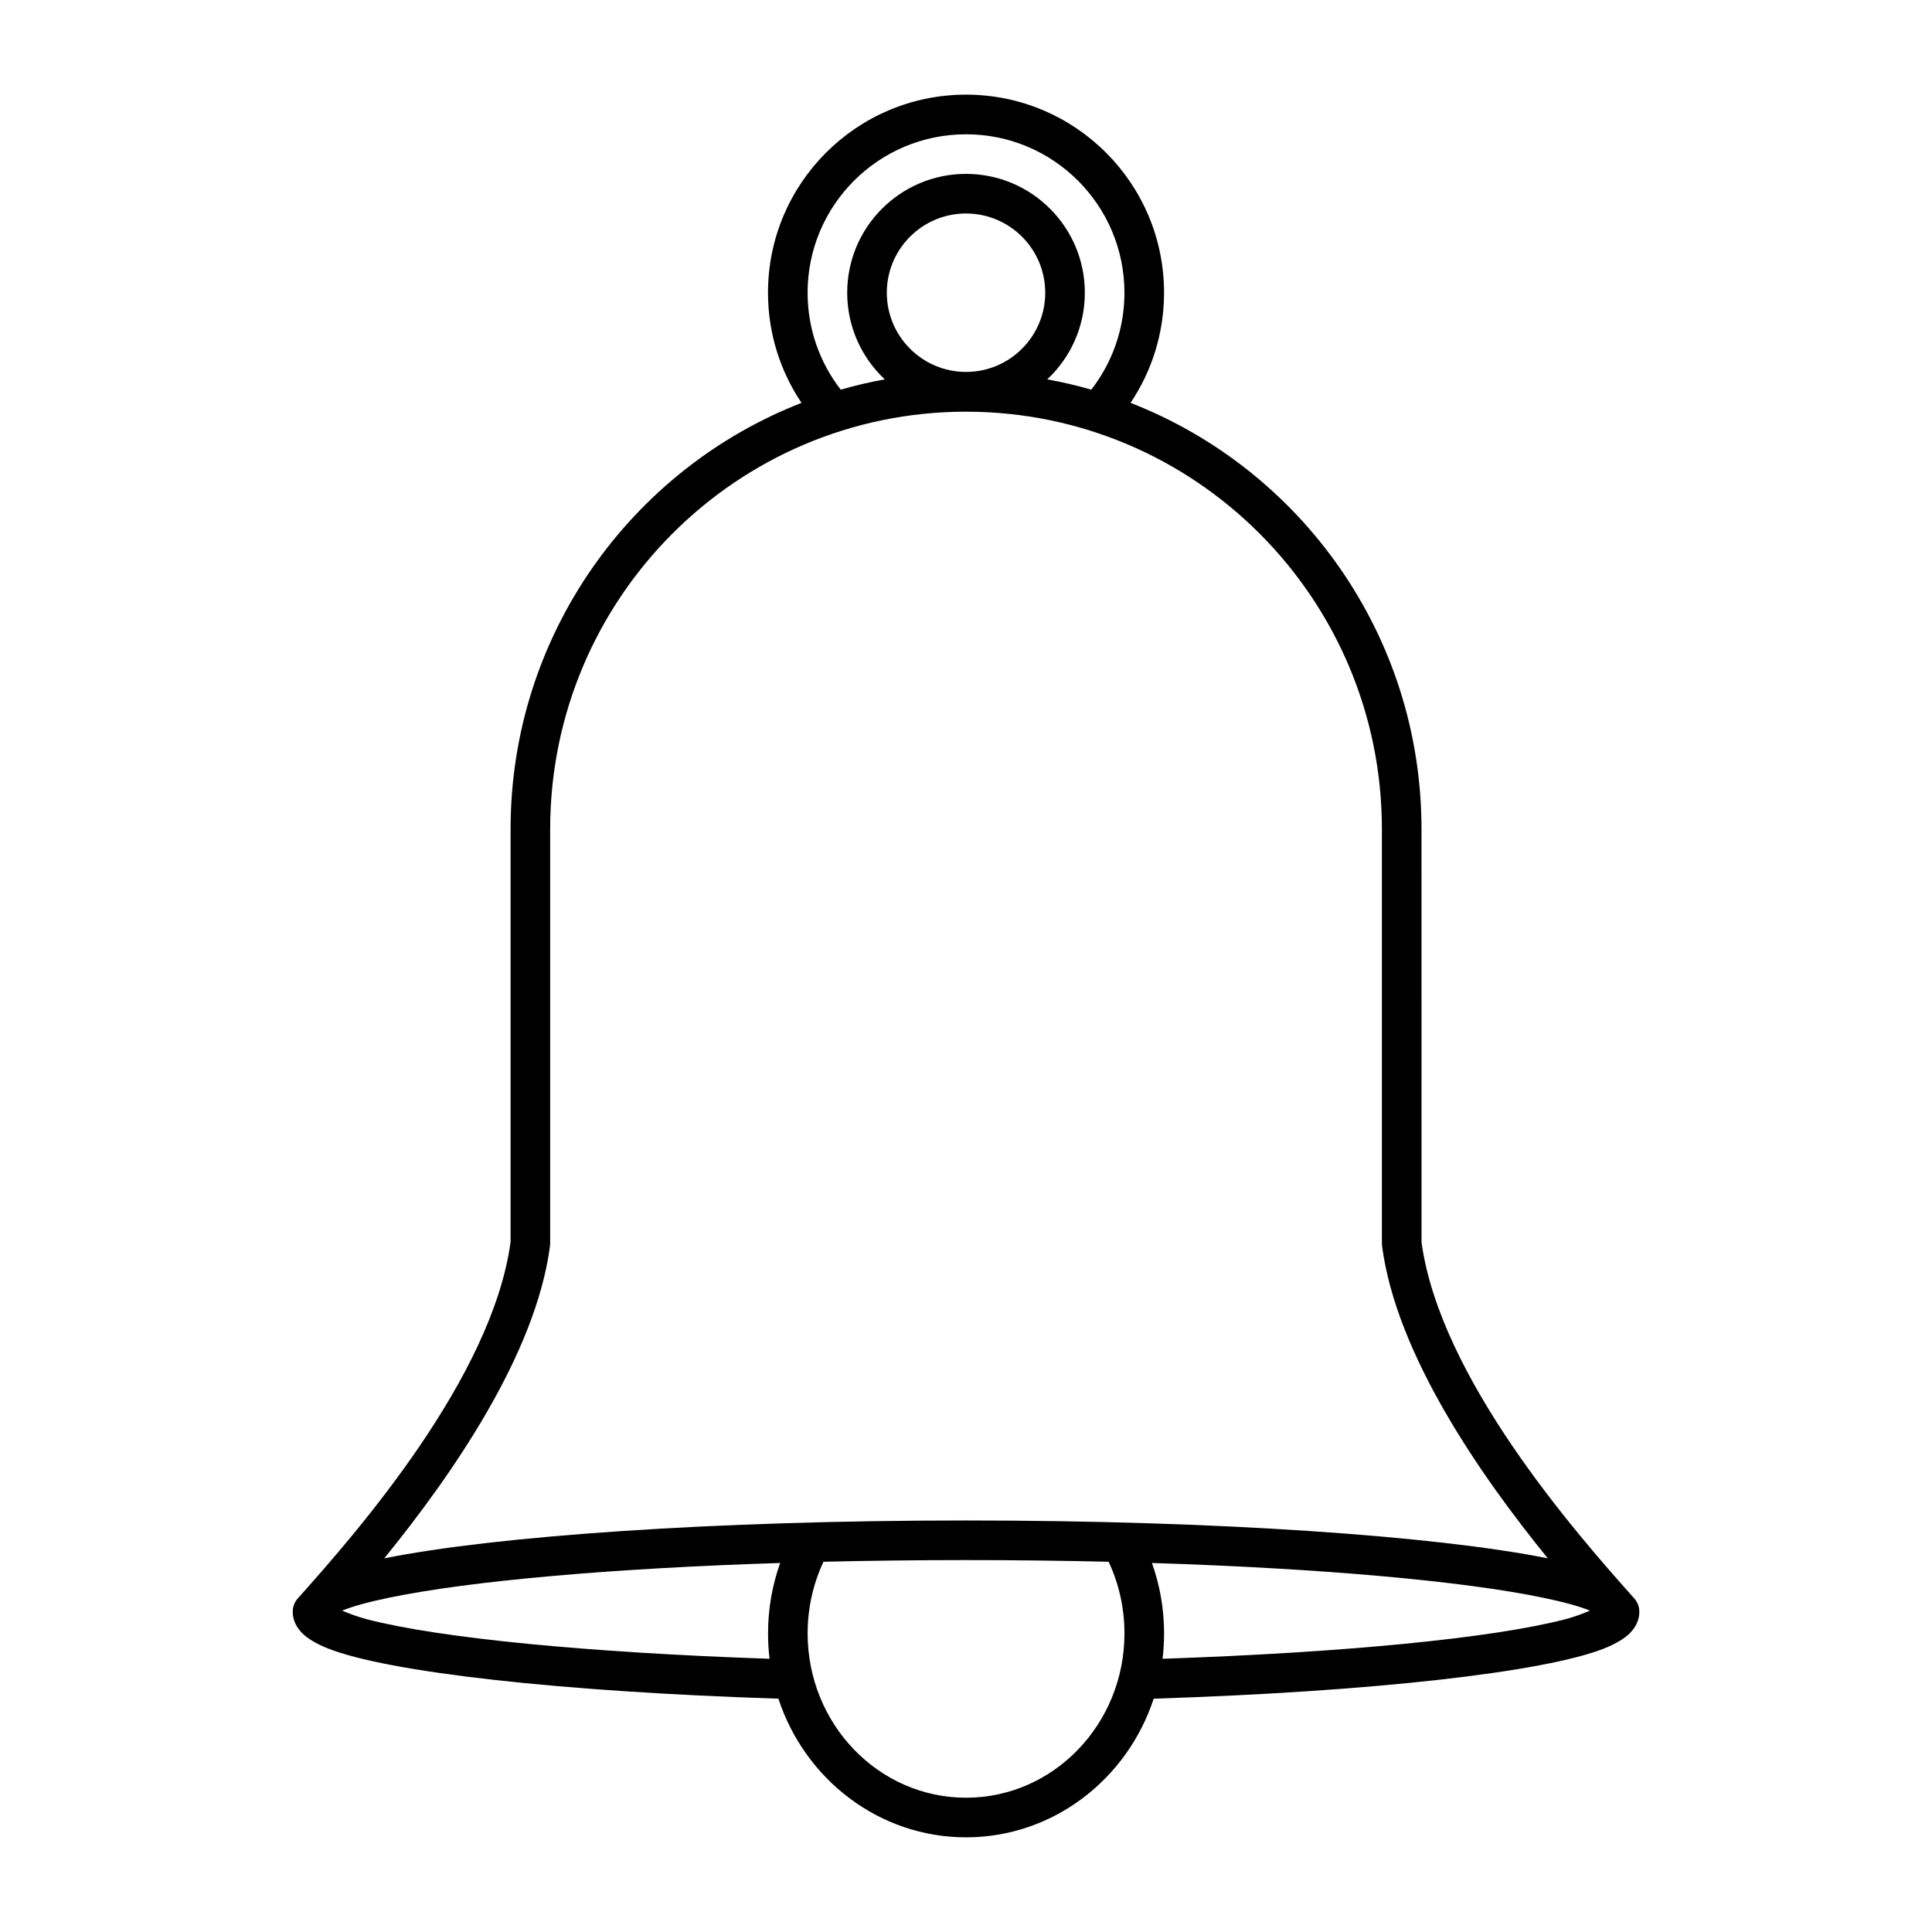
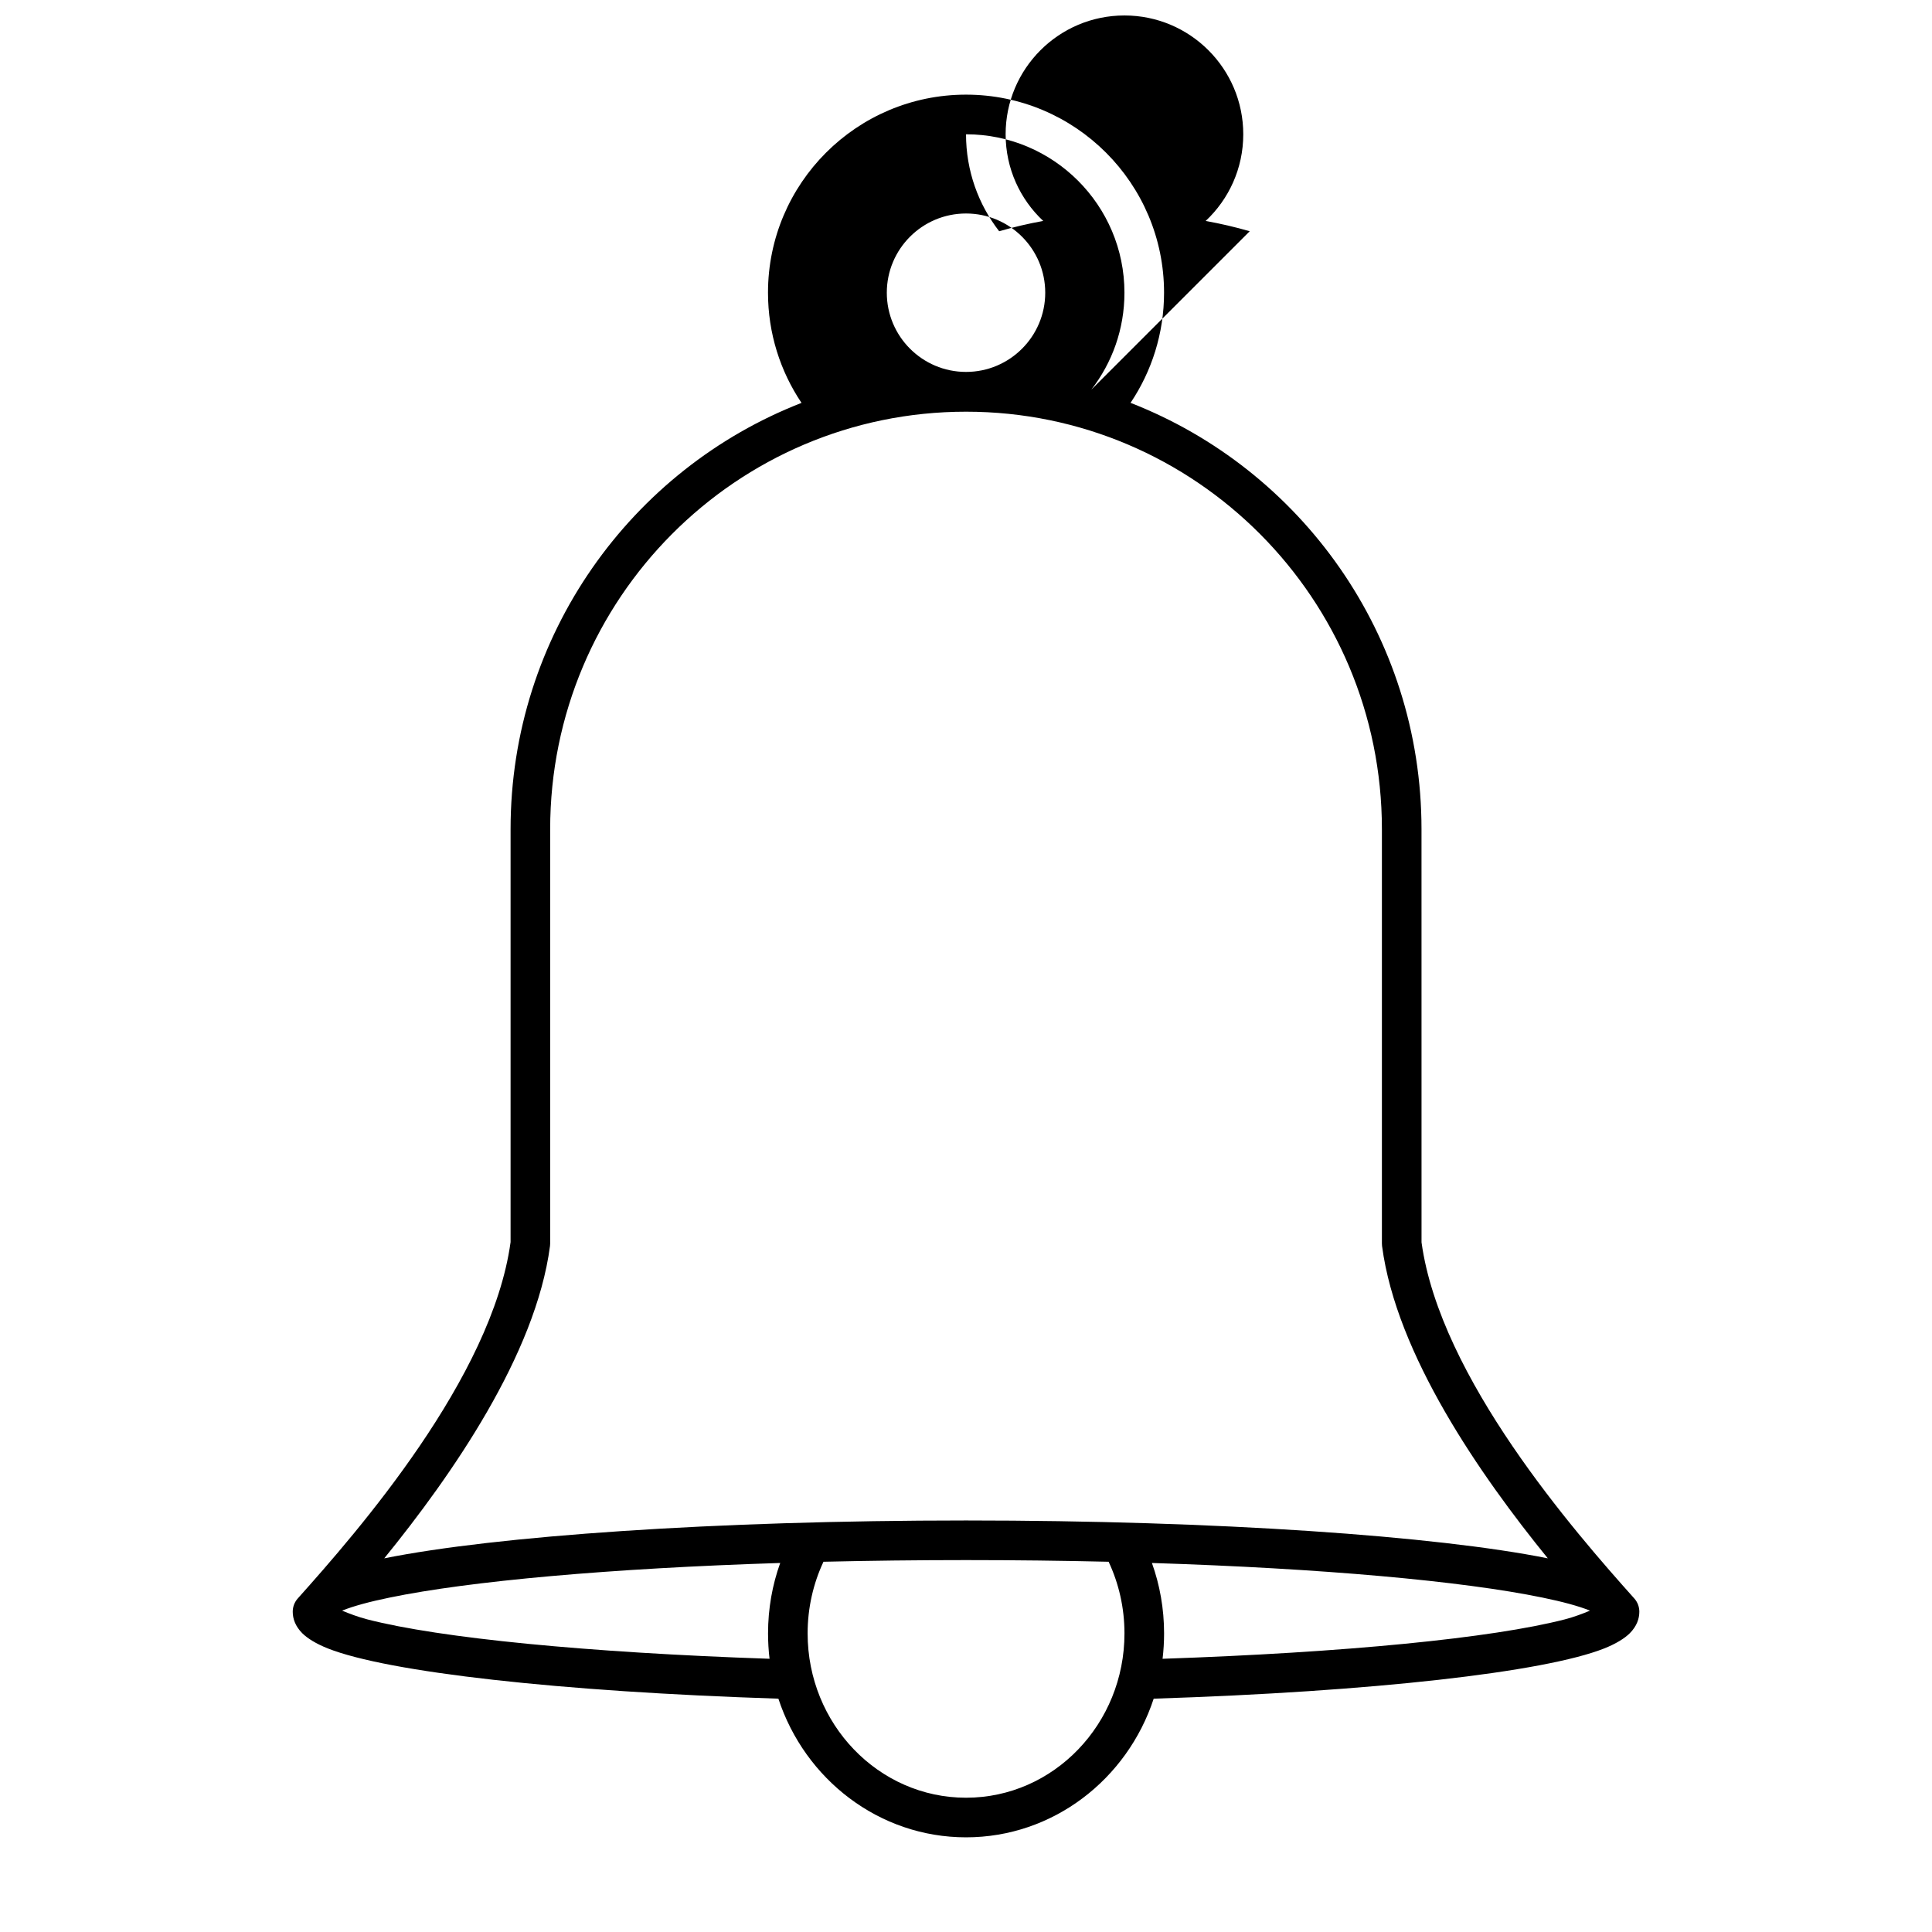
<svg xmlns="http://www.w3.org/2000/svg" fill="#000000" width="800px" height="800px" version="1.1" viewBox="144 144 512 512">
-   <path d="m356.41 250.77c-45.102 17.559-77.102 61.547-77.102 112.97v109.43c-4.914 35.957-40.578 76.754-56.398 94.441-0.859 0.965-1.332 2.215-1.332 3.504 0 1.879 0.695 3.856 2.508 5.691 1.344 1.344 3.59 2.769 6.805 4.051 15.879 6.285 61.359 11.449 119.39 13.309 7.023 21.379 26.672 36.746 49.73 36.746 23.059 0 42.711-15.367 49.73-36.746 58.035-1.859 103.51-7.023 119.39-13.309 3.211-1.281 5.457-2.707 6.801-4.051 1.816-1.836 2.508-3.812 2.508-5.691 0-1.289-0.473-2.539-1.332-3.504-15.809-17.676-51.441-58.441-56.387-94.379-0.008-0.062-0.008-109.5-0.008-109.5 0-51.422-32.004-95.41-77.105-112.97 5.606-8.355 8.879-18.398 8.879-29.199 0-28.969-23.512-52.48-52.48-52.48s-52.48 23.512-52.48 52.48c0 10.801 3.277 20.844 8.879 29.199zm81.387 307.11c-12.164-0.281-24.812-0.441-37.785-0.441-12.973 0-25.621 0.16-37.785 0.441-2.688 5.742-4.199 12.188-4.199 18.988 0 23.992 18.77 43.547 41.984 43.547 23.219 0 41.984-19.555 41.984-43.547 0-6.801-1.512-13.246-4.199-18.988zm11.473 0.324c2.09 5.816 3.223 12.105 3.223 18.664 0 2.277-0.137 4.523-0.398 6.727 48.262-1.648 87.305-5.469 106.59-10.441 2.402-0.621 4.836-1.543 6.684-2.32-3.031-1.219-7.273-2.363-12.574-3.453-21.266-4.398-58.535-7.746-103.52-9.176zm-98.516 0c-44.984 1.43-82.258 4.777-103.52 9.176-5.301 1.09-9.539 2.234-12.574 3.453 1.848 0.777 4.285 1.699 6.688 2.32 19.281 4.973 58.324 8.793 106.59 10.441-0.262-2.203-0.398-4.449-0.398-6.727 0-6.559 1.133-12.848 3.223-18.664zm203.43-1.227c-17.863-21.977-40.137-53.98-43.926-82.77-0.031-0.234-0.039-0.453-0.039-0.684v-109.79c0-61.055-49.375-110.63-110.21-110.63-60.836 0-110.21 49.574-110.21 110.63v109.79c0 0.23-0.012 0.449-0.043 0.684-3.789 28.789-26.062 60.793-43.926 82.77 29.504-5.93 87.504-10.035 154.18-10.035s124.67 4.106 154.18 10.035zm-120.98-309.71c5.512-7.109 8.785-16.02 8.785-25.695 0-23.176-18.809-41.984-41.984-41.984s-41.984 18.809-41.984 41.984c0 9.676 3.277 18.586 8.785 25.695 3.82-1.105 7.703-2.016 11.672-2.731-6.129-5.742-9.961-13.906-9.961-22.965 0-17.383 14.105-31.488 31.488-31.488 17.383 0 31.488 14.105 31.488 31.488 0 9.059-3.832 17.223-9.961 22.965 3.969 0.723 7.863 1.625 11.672 2.731zm-33.199-46.688c11.59 0 20.992 9.402 20.992 20.992 0 11.586-9.402 20.992-20.992 20.992-11.586 0-20.992-9.406-20.992-20.992 0-11.59 9.406-20.992 20.992-20.992z" fill-rule="evenodd" />
+   <path d="m356.41 250.77c-45.102 17.559-77.102 61.547-77.102 112.97v109.43c-4.914 35.957-40.578 76.754-56.398 94.441-0.859 0.965-1.332 2.215-1.332 3.504 0 1.879 0.695 3.856 2.508 5.691 1.344 1.344 3.59 2.769 6.805 4.051 15.879 6.285 61.359 11.449 119.39 13.309 7.023 21.379 26.672 36.746 49.73 36.746 23.059 0 42.711-15.367 49.73-36.746 58.035-1.859 103.51-7.023 119.39-13.309 3.211-1.281 5.457-2.707 6.801-4.051 1.816-1.836 2.508-3.812 2.508-5.691 0-1.289-0.473-2.539-1.332-3.504-15.809-17.676-51.441-58.441-56.387-94.379-0.008-0.062-0.008-109.5-0.008-109.5 0-51.422-32.004-95.41-77.105-112.97 5.606-8.355 8.879-18.398 8.879-29.199 0-28.969-23.512-52.48-52.48-52.48s-52.48 23.512-52.48 52.48c0 10.801 3.277 20.844 8.879 29.199zm81.387 307.11c-12.164-0.281-24.812-0.441-37.785-0.441-12.973 0-25.621 0.16-37.785 0.441-2.688 5.742-4.199 12.188-4.199 18.988 0 23.992 18.77 43.547 41.984 43.547 23.219 0 41.984-19.555 41.984-43.547 0-6.801-1.512-13.246-4.199-18.988zm11.473 0.324c2.09 5.816 3.223 12.105 3.223 18.664 0 2.277-0.137 4.523-0.398 6.727 48.262-1.648 87.305-5.469 106.59-10.441 2.402-0.621 4.836-1.543 6.684-2.32-3.031-1.219-7.273-2.363-12.574-3.453-21.266-4.398-58.535-7.746-103.52-9.176zm-98.516 0c-44.984 1.43-82.258 4.777-103.52 9.176-5.301 1.09-9.539 2.234-12.574 3.453 1.848 0.777 4.285 1.699 6.688 2.32 19.281 4.973 58.324 8.793 106.59 10.441-0.262-2.203-0.398-4.449-0.398-6.727 0-6.559 1.133-12.848 3.223-18.664zm203.43-1.227c-17.863-21.977-40.137-53.98-43.926-82.77-0.031-0.234-0.039-0.453-0.039-0.684v-109.79c0-61.055-49.375-110.63-110.21-110.63-60.836 0-110.21 49.574-110.21 110.63v109.79c0 0.23-0.012 0.449-0.043 0.684-3.789 28.789-26.062 60.793-43.926 82.77 29.504-5.93 87.504-10.035 154.18-10.035s124.67 4.106 154.18 10.035zm-120.98-309.71c5.512-7.109 8.785-16.02 8.785-25.695 0-23.176-18.809-41.984-41.984-41.984c0 9.676 3.277 18.586 8.785 25.695 3.82-1.105 7.703-2.016 11.672-2.731-6.129-5.742-9.961-13.906-9.961-22.965 0-17.383 14.105-31.488 31.488-31.488 17.383 0 31.488 14.105 31.488 31.488 0 9.059-3.832 17.223-9.961 22.965 3.969 0.723 7.863 1.625 11.672 2.731zm-33.199-46.688c11.59 0 20.992 9.402 20.992 20.992 0 11.586-9.402 20.992-20.992 20.992-11.586 0-20.992-9.406-20.992-20.992 0-11.59 9.406-20.992 20.992-20.992z" fill-rule="evenodd" />
</svg>